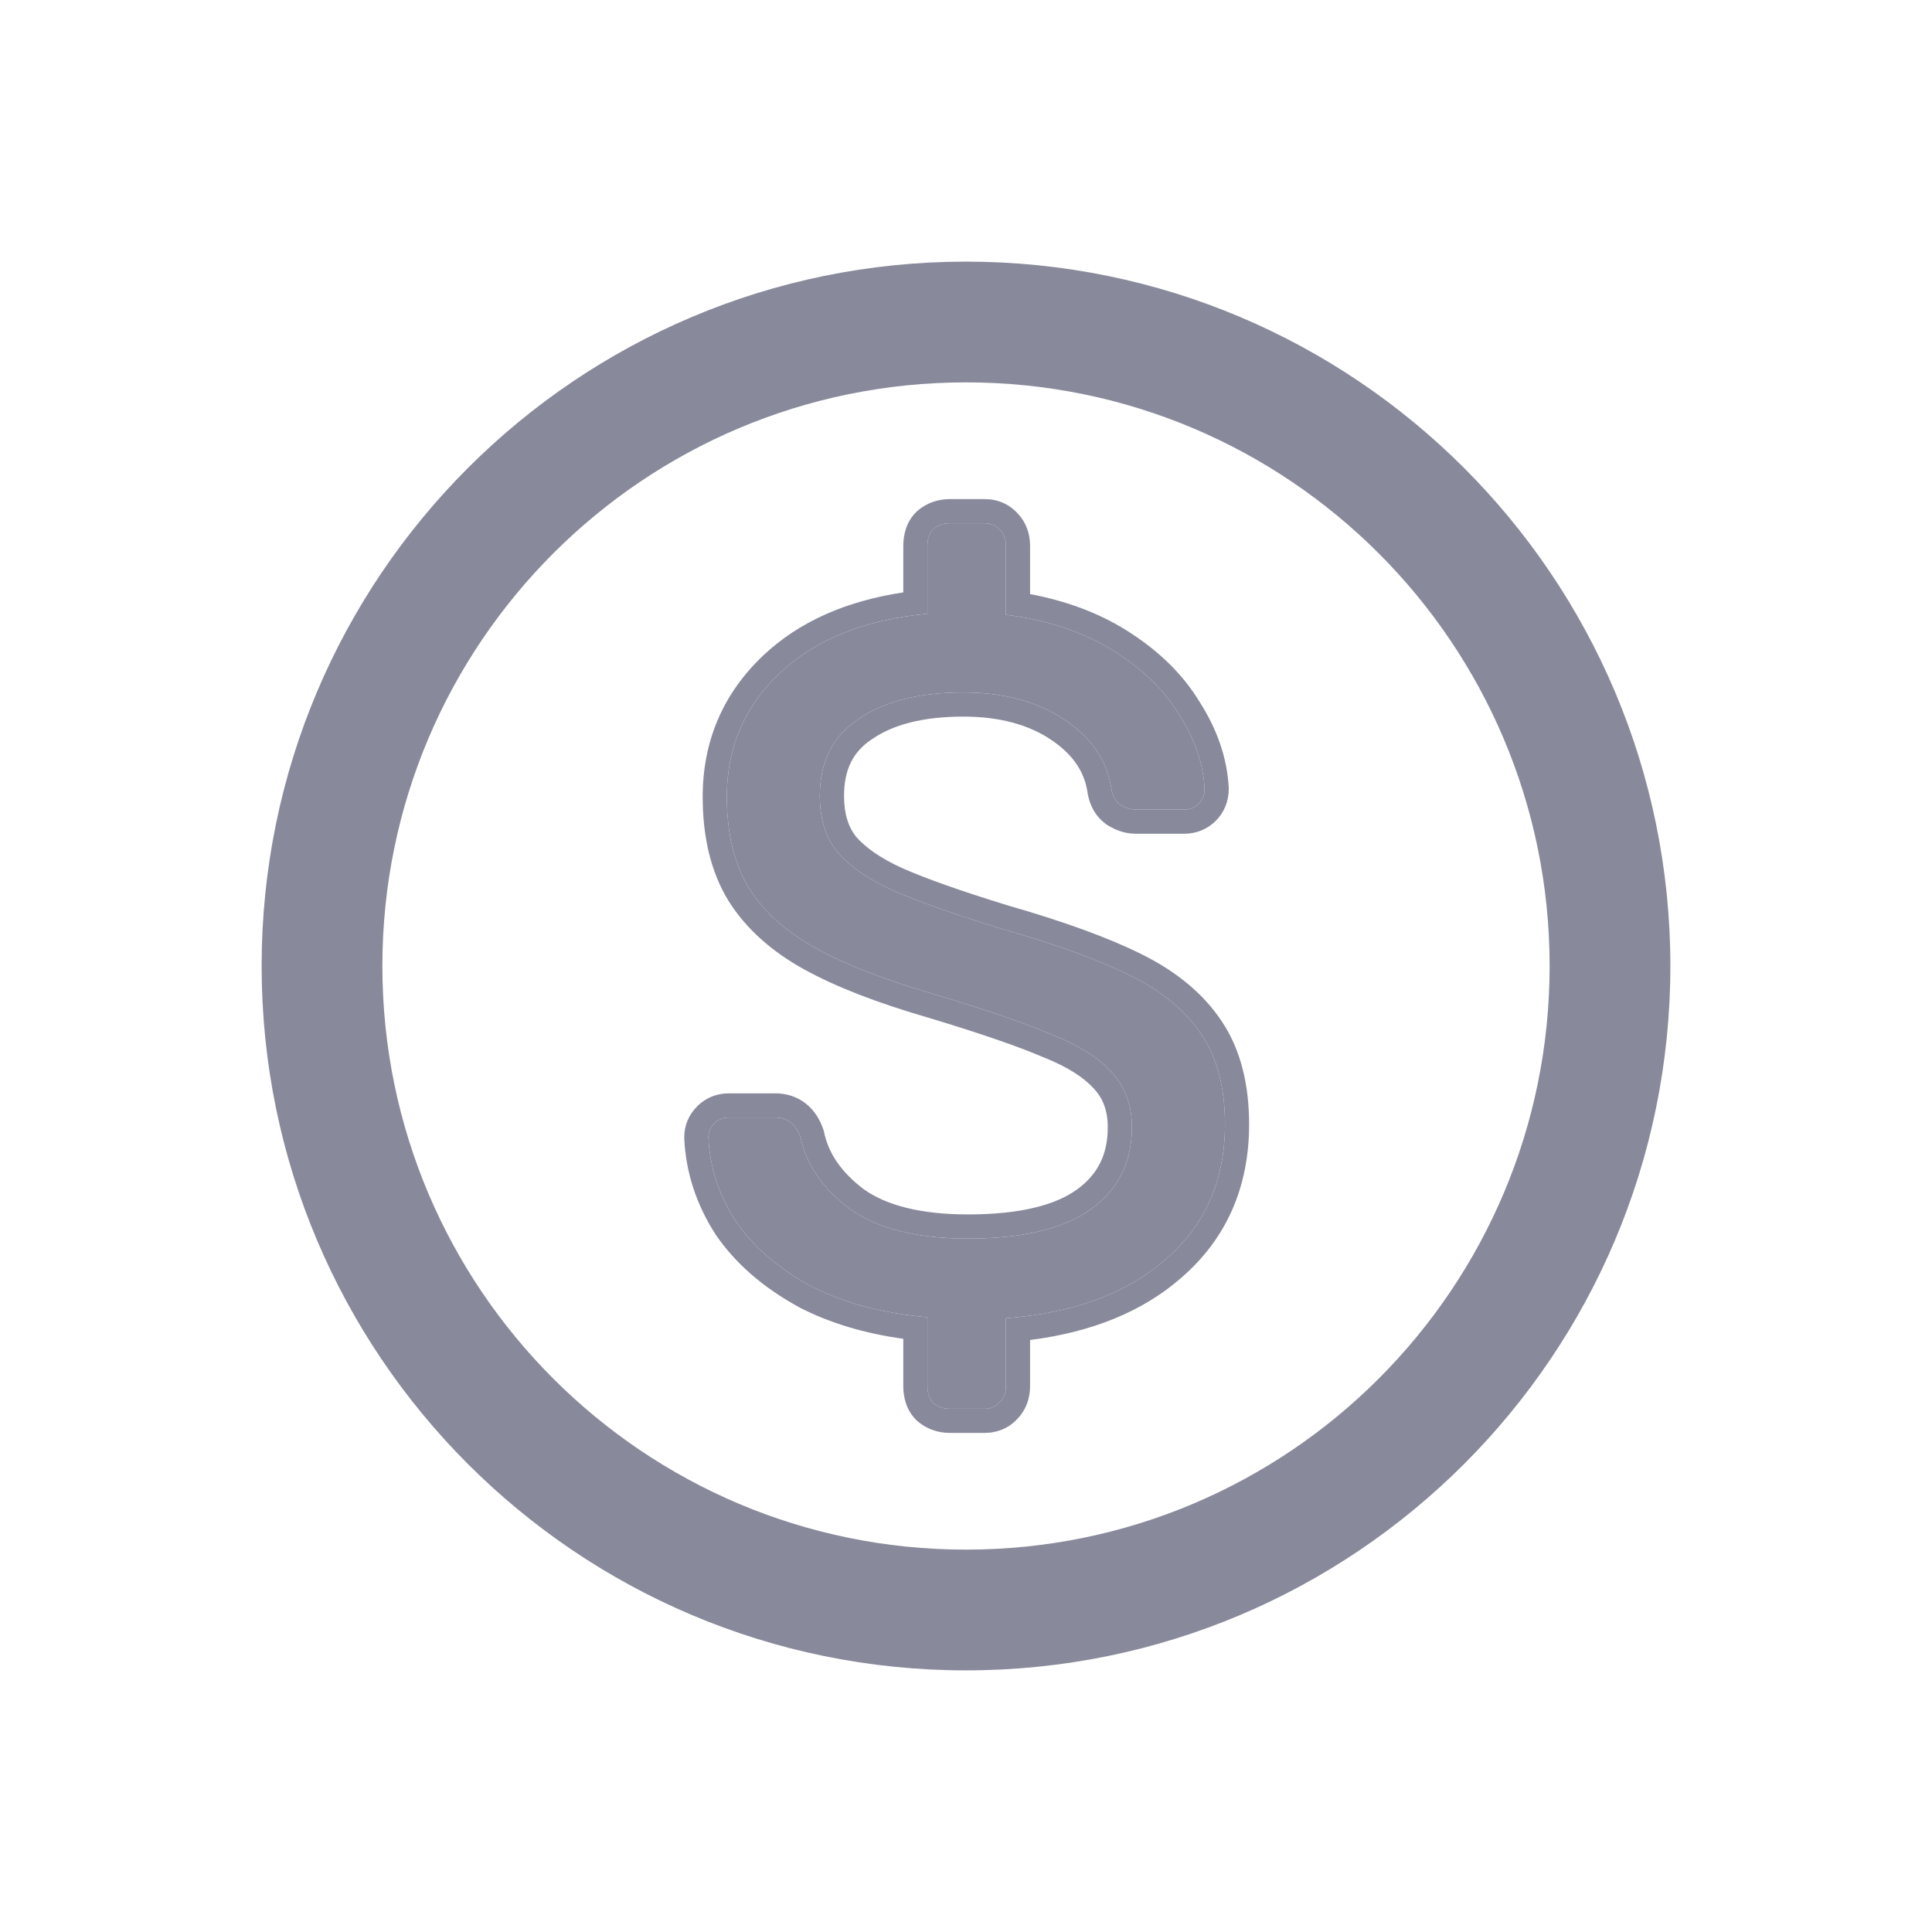
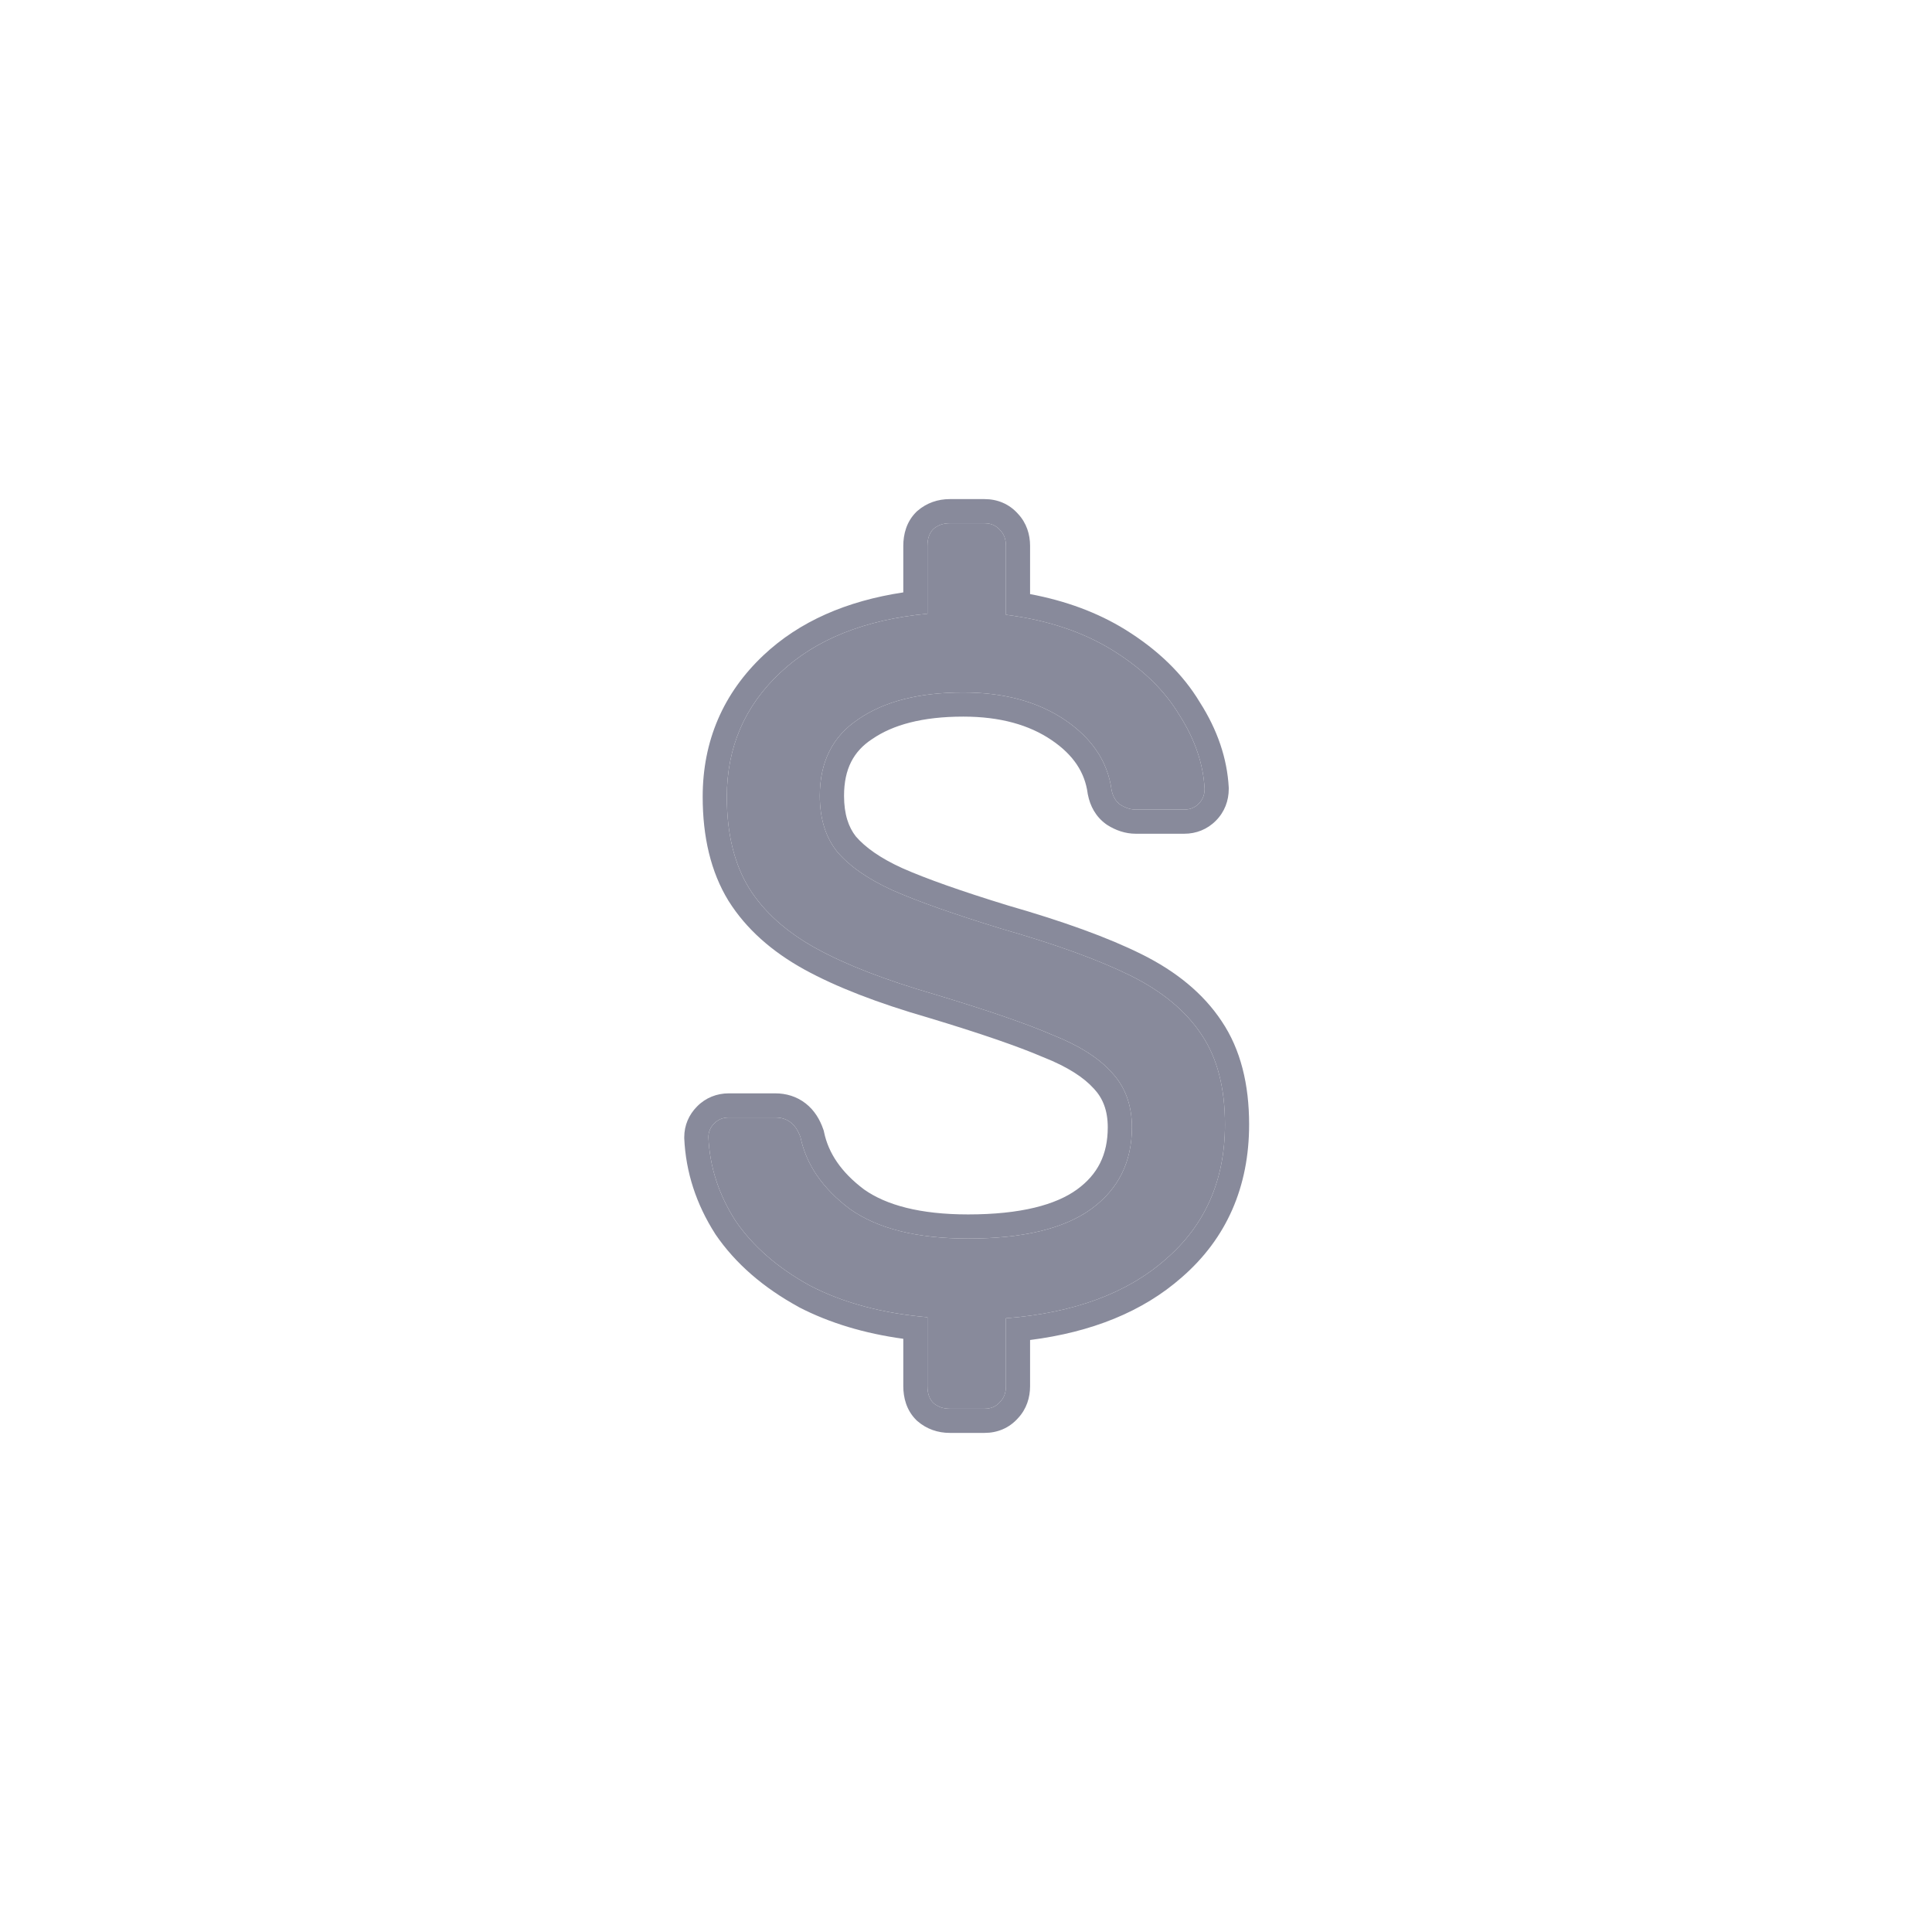
<svg xmlns="http://www.w3.org/2000/svg" width="24" height="24" viewBox="0 0 24 24" fill="inherit">
-   <path fill-rule="evenodd" clip-rule="evenodd" d="M12 4.75C7.996 4.75 4.75 7.996 4.75 12C4.75 16.004 7.996 19.25 12 19.25C16.004 19.25 19.25 16.004 19.25 12C19.25 7.996 16.004 4.75 12 4.75ZM3.25 12C3.25 7.168 7.168 3.25 12 3.25C16.832 3.25 20.75 7.168 20.75 12C20.75 16.832 16.832 20.75 12 20.75C7.168 20.75 3.25 16.832 3.25 12Z" fill="#888A9B" />
  <path d="M11.798 17.5C11.717 17.5 11.649 17.476 11.593 17.427C11.545 17.378 11.521 17.308 11.521 17.219V16.363C10.959 16.314 10.473 16.184 10.064 15.972C9.663 15.752 9.354 15.483 9.137 15.166C8.928 14.84 8.816 14.493 8.8 14.127C8.8 14.062 8.824 14.004 8.872 13.956C8.92 13.907 8.981 13.882 9.053 13.882H9.631C9.783 13.882 9.887 13.964 9.944 14.127C10.016 14.469 10.221 14.766 10.558 15.019C10.903 15.263 11.392 15.386 12.026 15.386C12.709 15.386 13.218 15.263 13.555 15.019C13.892 14.774 14.061 14.436 14.061 14.004C14.061 13.727 13.977 13.499 13.808 13.32C13.648 13.141 13.403 12.986 13.074 12.856C12.753 12.717 12.267 12.55 11.617 12.354C10.999 12.175 10.505 11.984 10.136 11.78C9.767 11.576 9.49 11.328 9.306 11.034C9.121 10.733 9.029 10.354 9.029 9.898C9.029 9.287 9.249 8.773 9.691 8.358C10.132 7.942 10.742 7.698 11.521 7.624V6.781C11.521 6.691 11.545 6.622 11.593 6.573C11.649 6.524 11.717 6.5 11.798 6.5H12.231C12.311 6.5 12.376 6.529 12.424 6.586C12.472 6.634 12.496 6.7 12.496 6.781V7.637C13.01 7.702 13.451 7.849 13.82 8.077C14.189 8.305 14.466 8.574 14.651 8.883C14.844 9.185 14.948 9.49 14.964 9.8C14.964 9.873 14.94 9.934 14.892 9.983C14.844 10.032 14.783 10.057 14.711 10.057H14.109C14.045 10.057 13.981 10.036 13.916 9.996C13.86 9.955 13.824 9.894 13.808 9.812C13.76 9.462 13.567 9.173 13.23 8.944C12.893 8.716 12.472 8.602 11.966 8.602C11.42 8.602 10.987 8.712 10.666 8.932C10.345 9.144 10.184 9.462 10.184 9.886C10.184 10.171 10.257 10.403 10.401 10.582C10.554 10.761 10.782 10.92 11.087 11.059C11.4 11.197 11.85 11.356 12.436 11.536C13.118 11.731 13.656 11.927 14.049 12.122C14.442 12.318 14.735 12.562 14.928 12.856C15.12 13.141 15.217 13.511 15.217 13.968C15.217 14.66 14.972 15.219 14.482 15.642C14.001 16.066 13.339 16.31 12.496 16.376V17.219C12.496 17.3 12.472 17.366 12.424 17.414C12.376 17.471 12.311 17.5 12.231 17.5H11.798Z" fill="#888A9B" />
-   <path fill-rule="evenodd" clip-rule="evenodd" d="M11.387 17.645L11.379 17.637C11.26 17.517 11.221 17.362 11.221 17.219V16.631C10.739 16.565 10.306 16.435 9.926 16.239L9.92 16.235C9.485 15.997 9.137 15.698 8.889 15.335L8.884 15.327C8.649 14.959 8.519 14.562 8.5 14.14L8.5 14.127C8.5 13.978 8.558 13.847 8.659 13.745C8.766 13.636 8.905 13.582 9.053 13.582H9.631C9.763 13.582 9.895 13.619 10.008 13.707C10.118 13.793 10.186 13.909 10.227 14.029L10.233 14.046L10.237 14.065C10.291 14.321 10.445 14.559 10.734 14.776C11.009 14.97 11.428 15.086 12.026 15.086C12.682 15.086 13.117 14.966 13.379 14.776C13.635 14.59 13.761 14.344 13.761 14.004C13.761 13.793 13.699 13.642 13.59 13.525L13.585 13.52C13.466 13.388 13.268 13.255 12.963 13.134L12.955 13.131C12.65 13 12.179 12.837 11.532 12.642C10.903 12.46 10.387 12.261 9.991 12.043C9.587 11.82 9.269 11.539 9.052 11.194L9.05 11.191C8.829 10.831 8.729 10.394 8.729 9.898C8.729 9.205 8.983 8.612 9.485 8.139C9.931 7.719 10.517 7.465 11.221 7.359V6.781C11.221 6.638 11.26 6.483 11.379 6.363L11.387 6.355L11.396 6.347C11.511 6.247 11.651 6.2 11.798 6.2H12.231C12.389 6.2 12.536 6.259 12.646 6.383C12.753 6.497 12.796 6.64 12.796 6.781V7.38C13.237 7.463 13.633 7.608 13.978 7.821C14.378 8.069 14.692 8.369 14.906 8.726C15.121 9.063 15.244 9.417 15.264 9.784L15.264 9.792V9.8C15.264 9.946 15.213 10.085 15.105 10.194C14.998 10.303 14.859 10.357 14.711 10.357H14.109C13.978 10.357 13.859 10.314 13.756 10.249L13.748 10.244L13.74 10.238C13.611 10.145 13.541 10.011 13.514 9.87L13.512 9.862L13.511 9.853C13.476 9.6 13.34 9.381 13.062 9.193C12.786 9.006 12.427 8.902 11.966 8.902C11.457 8.902 11.09 9.005 10.836 9.18L10.831 9.183C10.604 9.333 10.485 9.551 10.485 9.886C10.485 10.117 10.542 10.277 10.632 10.391C10.747 10.524 10.932 10.659 11.21 10.785C11.506 10.916 11.941 11.07 12.521 11.248C13.21 11.446 13.767 11.647 14.182 11.854C14.611 12.067 14.949 12.342 15.178 12.689C15.412 13.038 15.517 13.472 15.517 13.968C15.517 14.74 15.239 15.383 14.68 15.868C14.194 16.296 13.558 16.549 12.796 16.646V17.219C12.796 17.36 12.753 17.503 12.646 17.617C12.536 17.741 12.389 17.8 12.231 17.8H11.798C11.651 17.8 11.511 17.753 11.396 17.653L11.387 17.645ZM12.424 17.414C12.472 17.366 12.496 17.3 12.496 17.219V16.376C13.339 16.31 14.001 16.066 14.482 15.642C14.972 15.219 15.217 14.66 15.217 13.968C15.217 13.511 15.12 13.141 14.928 12.856C14.735 12.562 14.442 12.318 14.049 12.122C13.656 11.927 13.118 11.731 12.436 11.536C11.85 11.356 11.4 11.197 11.087 11.059C10.782 10.92 10.554 10.761 10.401 10.582C10.257 10.403 10.184 10.171 10.184 9.886C10.184 9.462 10.345 9.144 10.666 8.932C10.987 8.712 11.42 8.602 11.966 8.602C12.472 8.602 12.893 8.716 13.23 8.944C13.567 9.173 13.76 9.462 13.808 9.812C13.824 9.894 13.86 9.955 13.916 9.996C13.981 10.036 14.045 10.057 14.109 10.057H14.711C14.783 10.057 14.844 10.032 14.892 9.983C14.94 9.934 14.964 9.873 14.964 9.8C14.948 9.49 14.844 9.185 14.651 8.883C14.466 8.574 14.189 8.305 13.82 8.077C13.451 7.849 13.01 7.702 12.496 7.637V6.781C12.496 6.7 12.472 6.634 12.424 6.586C12.376 6.529 12.311 6.5 12.231 6.5H11.798C11.717 6.5 11.649 6.524 11.593 6.573C11.545 6.622 11.521 6.691 11.521 6.781V7.624C10.742 7.698 10.132 7.942 9.691 8.358C9.249 8.773 9.029 9.287 9.029 9.898C9.029 10.354 9.121 10.733 9.306 11.034C9.49 11.328 9.767 11.576 10.136 11.78C10.505 11.984 10.999 12.175 11.617 12.354C12.267 12.55 12.753 12.717 13.074 12.856C13.403 12.986 13.648 13.141 13.808 13.32C13.977 13.499 14.061 13.727 14.061 14.004C14.061 14.436 13.892 14.774 13.555 15.019C13.218 15.263 12.709 15.386 12.026 15.386C11.392 15.386 10.903 15.263 10.558 15.019C10.221 14.766 10.016 14.469 9.944 14.127C9.887 13.964 9.783 13.882 9.631 13.882H9.053C8.981 13.882 8.92 13.907 8.872 13.956C8.824 14.004 8.8 14.062 8.8 14.127C8.816 14.493 8.928 14.84 9.137 15.166C9.354 15.483 9.663 15.752 10.064 15.972C10.473 16.184 10.959 16.314 11.521 16.363V17.219C11.521 17.308 11.545 17.378 11.593 17.427C11.649 17.476 11.717 17.5 11.798 17.5H12.231C12.311 17.5 12.376 17.471 12.424 17.414Z" fill="#888A9B" />
+   <path fill-rule="evenodd" clip-rule="evenodd" d="M11.387 17.645L11.379 17.637C11.26 17.517 11.221 17.362 11.221 17.219V16.631C10.739 16.565 10.306 16.435 9.926 16.239L9.92 16.235C9.485 15.997 9.137 15.698 8.889 15.335L8.884 15.327C8.649 14.959 8.519 14.562 8.5 14.14L8.5 14.127C8.5 13.978 8.558 13.847 8.659 13.745C8.766 13.636 8.905 13.582 9.053 13.582H9.631C9.763 13.582 9.895 13.619 10.008 13.707C10.118 13.793 10.186 13.909 10.227 14.029L10.233 14.046L10.237 14.065C10.291 14.321 10.445 14.559 10.734 14.776C11.009 14.97 11.428 15.086 12.026 15.086C12.682 15.086 13.117 14.966 13.379 14.776C13.635 14.59 13.761 14.344 13.761 14.004C13.761 13.793 13.699 13.642 13.59 13.525L13.585 13.52C13.466 13.388 13.268 13.255 12.963 13.134L12.955 13.131C12.65 13 12.179 12.837 11.532 12.642C10.903 12.46 10.387 12.261 9.991 12.043C9.587 11.82 9.269 11.539 9.052 11.194L9.05 11.191C8.829 10.831 8.729 10.394 8.729 9.898C8.729 9.205 8.983 8.612 9.485 8.139C9.931 7.719 10.517 7.465 11.221 7.359V6.781C11.221 6.638 11.26 6.483 11.379 6.363L11.387 6.355L11.396 6.347C11.511 6.247 11.651 6.2 11.798 6.2H12.231C12.389 6.2 12.536 6.259 12.646 6.383C12.753 6.497 12.796 6.64 12.796 6.781V7.38C13.237 7.463 13.633 7.608 13.978 7.821C14.378 8.069 14.692 8.369 14.906 8.726C15.121 9.063 15.244 9.417 15.264 9.784L15.264 9.792V9.8C15.264 9.946 15.213 10.085 15.105 10.194C14.998 10.303 14.859 10.357 14.711 10.357H14.109C13.978 10.357 13.859 10.314 13.756 10.249L13.74 10.238C13.611 10.145 13.541 10.011 13.514 9.87L13.512 9.862L13.511 9.853C13.476 9.6 13.34 9.381 13.062 9.193C12.786 9.006 12.427 8.902 11.966 8.902C11.457 8.902 11.09 9.005 10.836 9.18L10.831 9.183C10.604 9.333 10.485 9.551 10.485 9.886C10.485 10.117 10.542 10.277 10.632 10.391C10.747 10.524 10.932 10.659 11.21 10.785C11.506 10.916 11.941 11.07 12.521 11.248C13.21 11.446 13.767 11.647 14.182 11.854C14.611 12.067 14.949 12.342 15.178 12.689C15.412 13.038 15.517 13.472 15.517 13.968C15.517 14.74 15.239 15.383 14.68 15.868C14.194 16.296 13.558 16.549 12.796 16.646V17.219C12.796 17.36 12.753 17.503 12.646 17.617C12.536 17.741 12.389 17.8 12.231 17.8H11.798C11.651 17.8 11.511 17.753 11.396 17.653L11.387 17.645ZM12.424 17.414C12.472 17.366 12.496 17.3 12.496 17.219V16.376C13.339 16.31 14.001 16.066 14.482 15.642C14.972 15.219 15.217 14.66 15.217 13.968C15.217 13.511 15.12 13.141 14.928 12.856C14.735 12.562 14.442 12.318 14.049 12.122C13.656 11.927 13.118 11.731 12.436 11.536C11.85 11.356 11.4 11.197 11.087 11.059C10.782 10.92 10.554 10.761 10.401 10.582C10.257 10.403 10.184 10.171 10.184 9.886C10.184 9.462 10.345 9.144 10.666 8.932C10.987 8.712 11.42 8.602 11.966 8.602C12.472 8.602 12.893 8.716 13.23 8.944C13.567 9.173 13.76 9.462 13.808 9.812C13.824 9.894 13.86 9.955 13.916 9.996C13.981 10.036 14.045 10.057 14.109 10.057H14.711C14.783 10.057 14.844 10.032 14.892 9.983C14.94 9.934 14.964 9.873 14.964 9.8C14.948 9.49 14.844 9.185 14.651 8.883C14.466 8.574 14.189 8.305 13.82 8.077C13.451 7.849 13.01 7.702 12.496 7.637V6.781C12.496 6.7 12.472 6.634 12.424 6.586C12.376 6.529 12.311 6.5 12.231 6.5H11.798C11.717 6.5 11.649 6.524 11.593 6.573C11.545 6.622 11.521 6.691 11.521 6.781V7.624C10.742 7.698 10.132 7.942 9.691 8.358C9.249 8.773 9.029 9.287 9.029 9.898C9.029 10.354 9.121 10.733 9.306 11.034C9.49 11.328 9.767 11.576 10.136 11.78C10.505 11.984 10.999 12.175 11.617 12.354C12.267 12.55 12.753 12.717 13.074 12.856C13.403 12.986 13.648 13.141 13.808 13.32C13.977 13.499 14.061 13.727 14.061 14.004C14.061 14.436 13.892 14.774 13.555 15.019C13.218 15.263 12.709 15.386 12.026 15.386C11.392 15.386 10.903 15.263 10.558 15.019C10.221 14.766 10.016 14.469 9.944 14.127C9.887 13.964 9.783 13.882 9.631 13.882H9.053C8.981 13.882 8.92 13.907 8.872 13.956C8.824 14.004 8.8 14.062 8.8 14.127C8.816 14.493 8.928 14.84 9.137 15.166C9.354 15.483 9.663 15.752 10.064 15.972C10.473 16.184 10.959 16.314 11.521 16.363V17.219C11.521 17.308 11.545 17.378 11.593 17.427C11.649 17.476 11.717 17.5 11.798 17.5H12.231C12.311 17.5 12.376 17.471 12.424 17.414Z" fill="#888A9B" />
</svg>